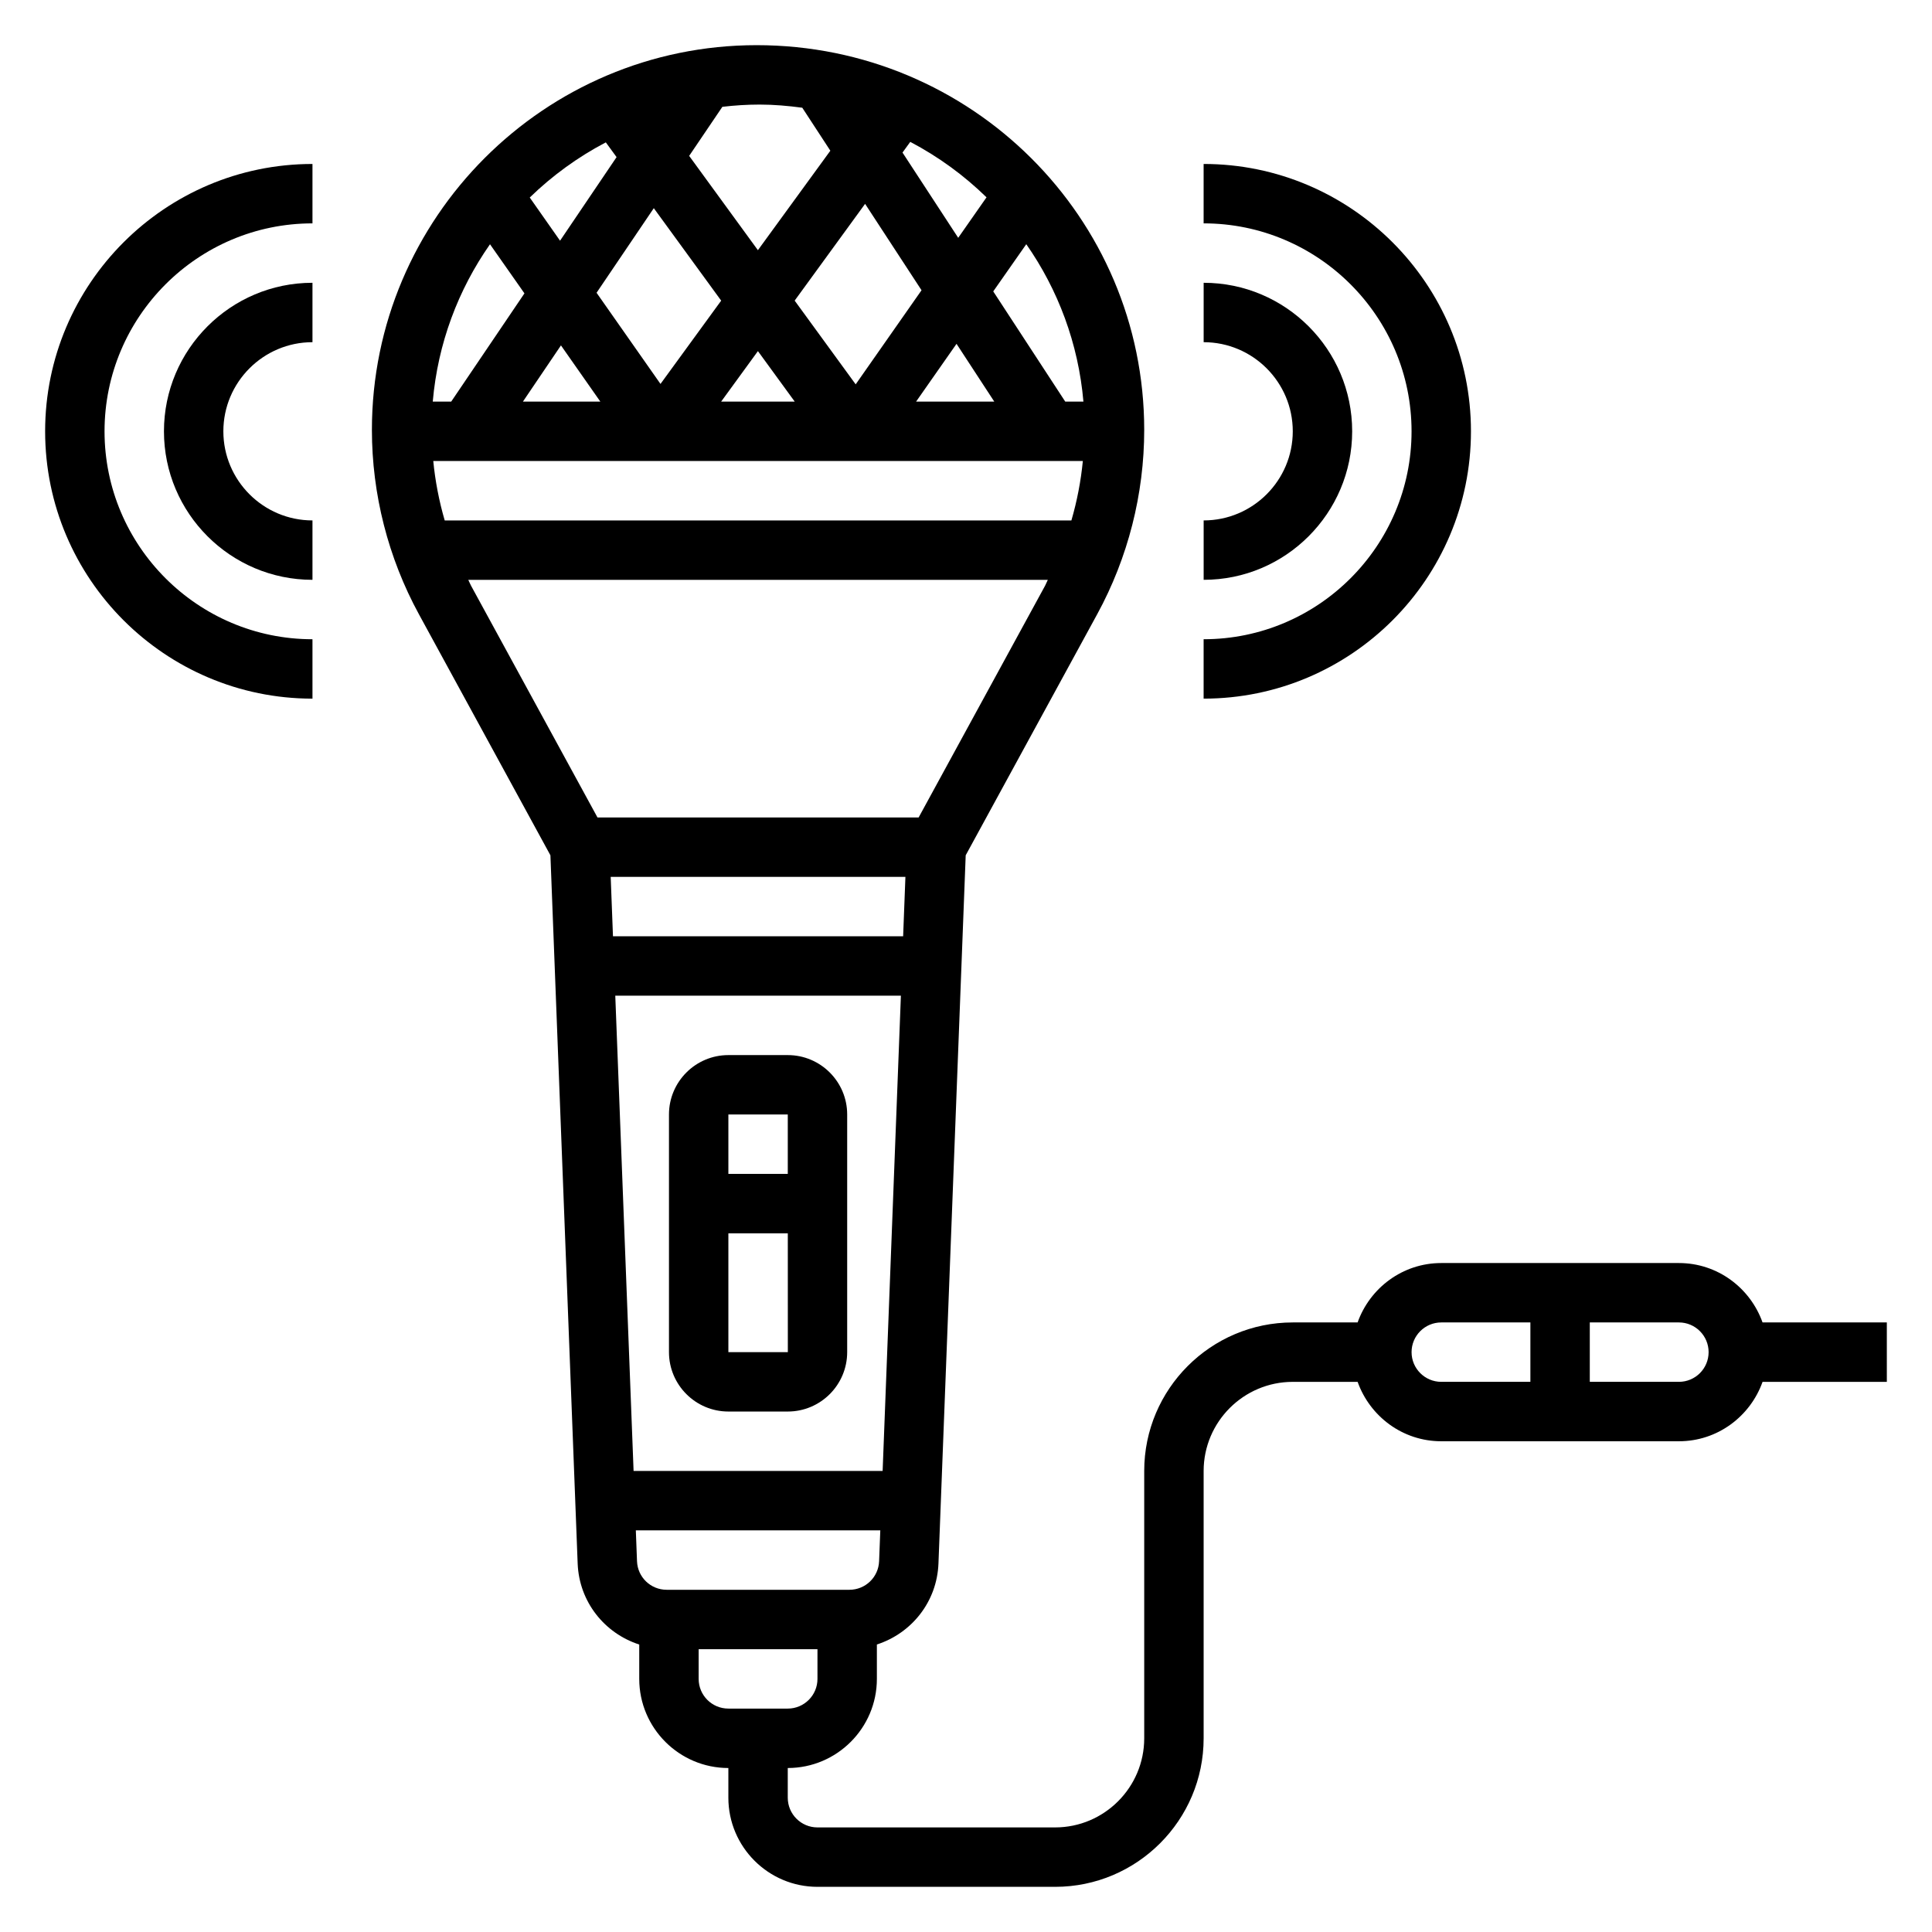
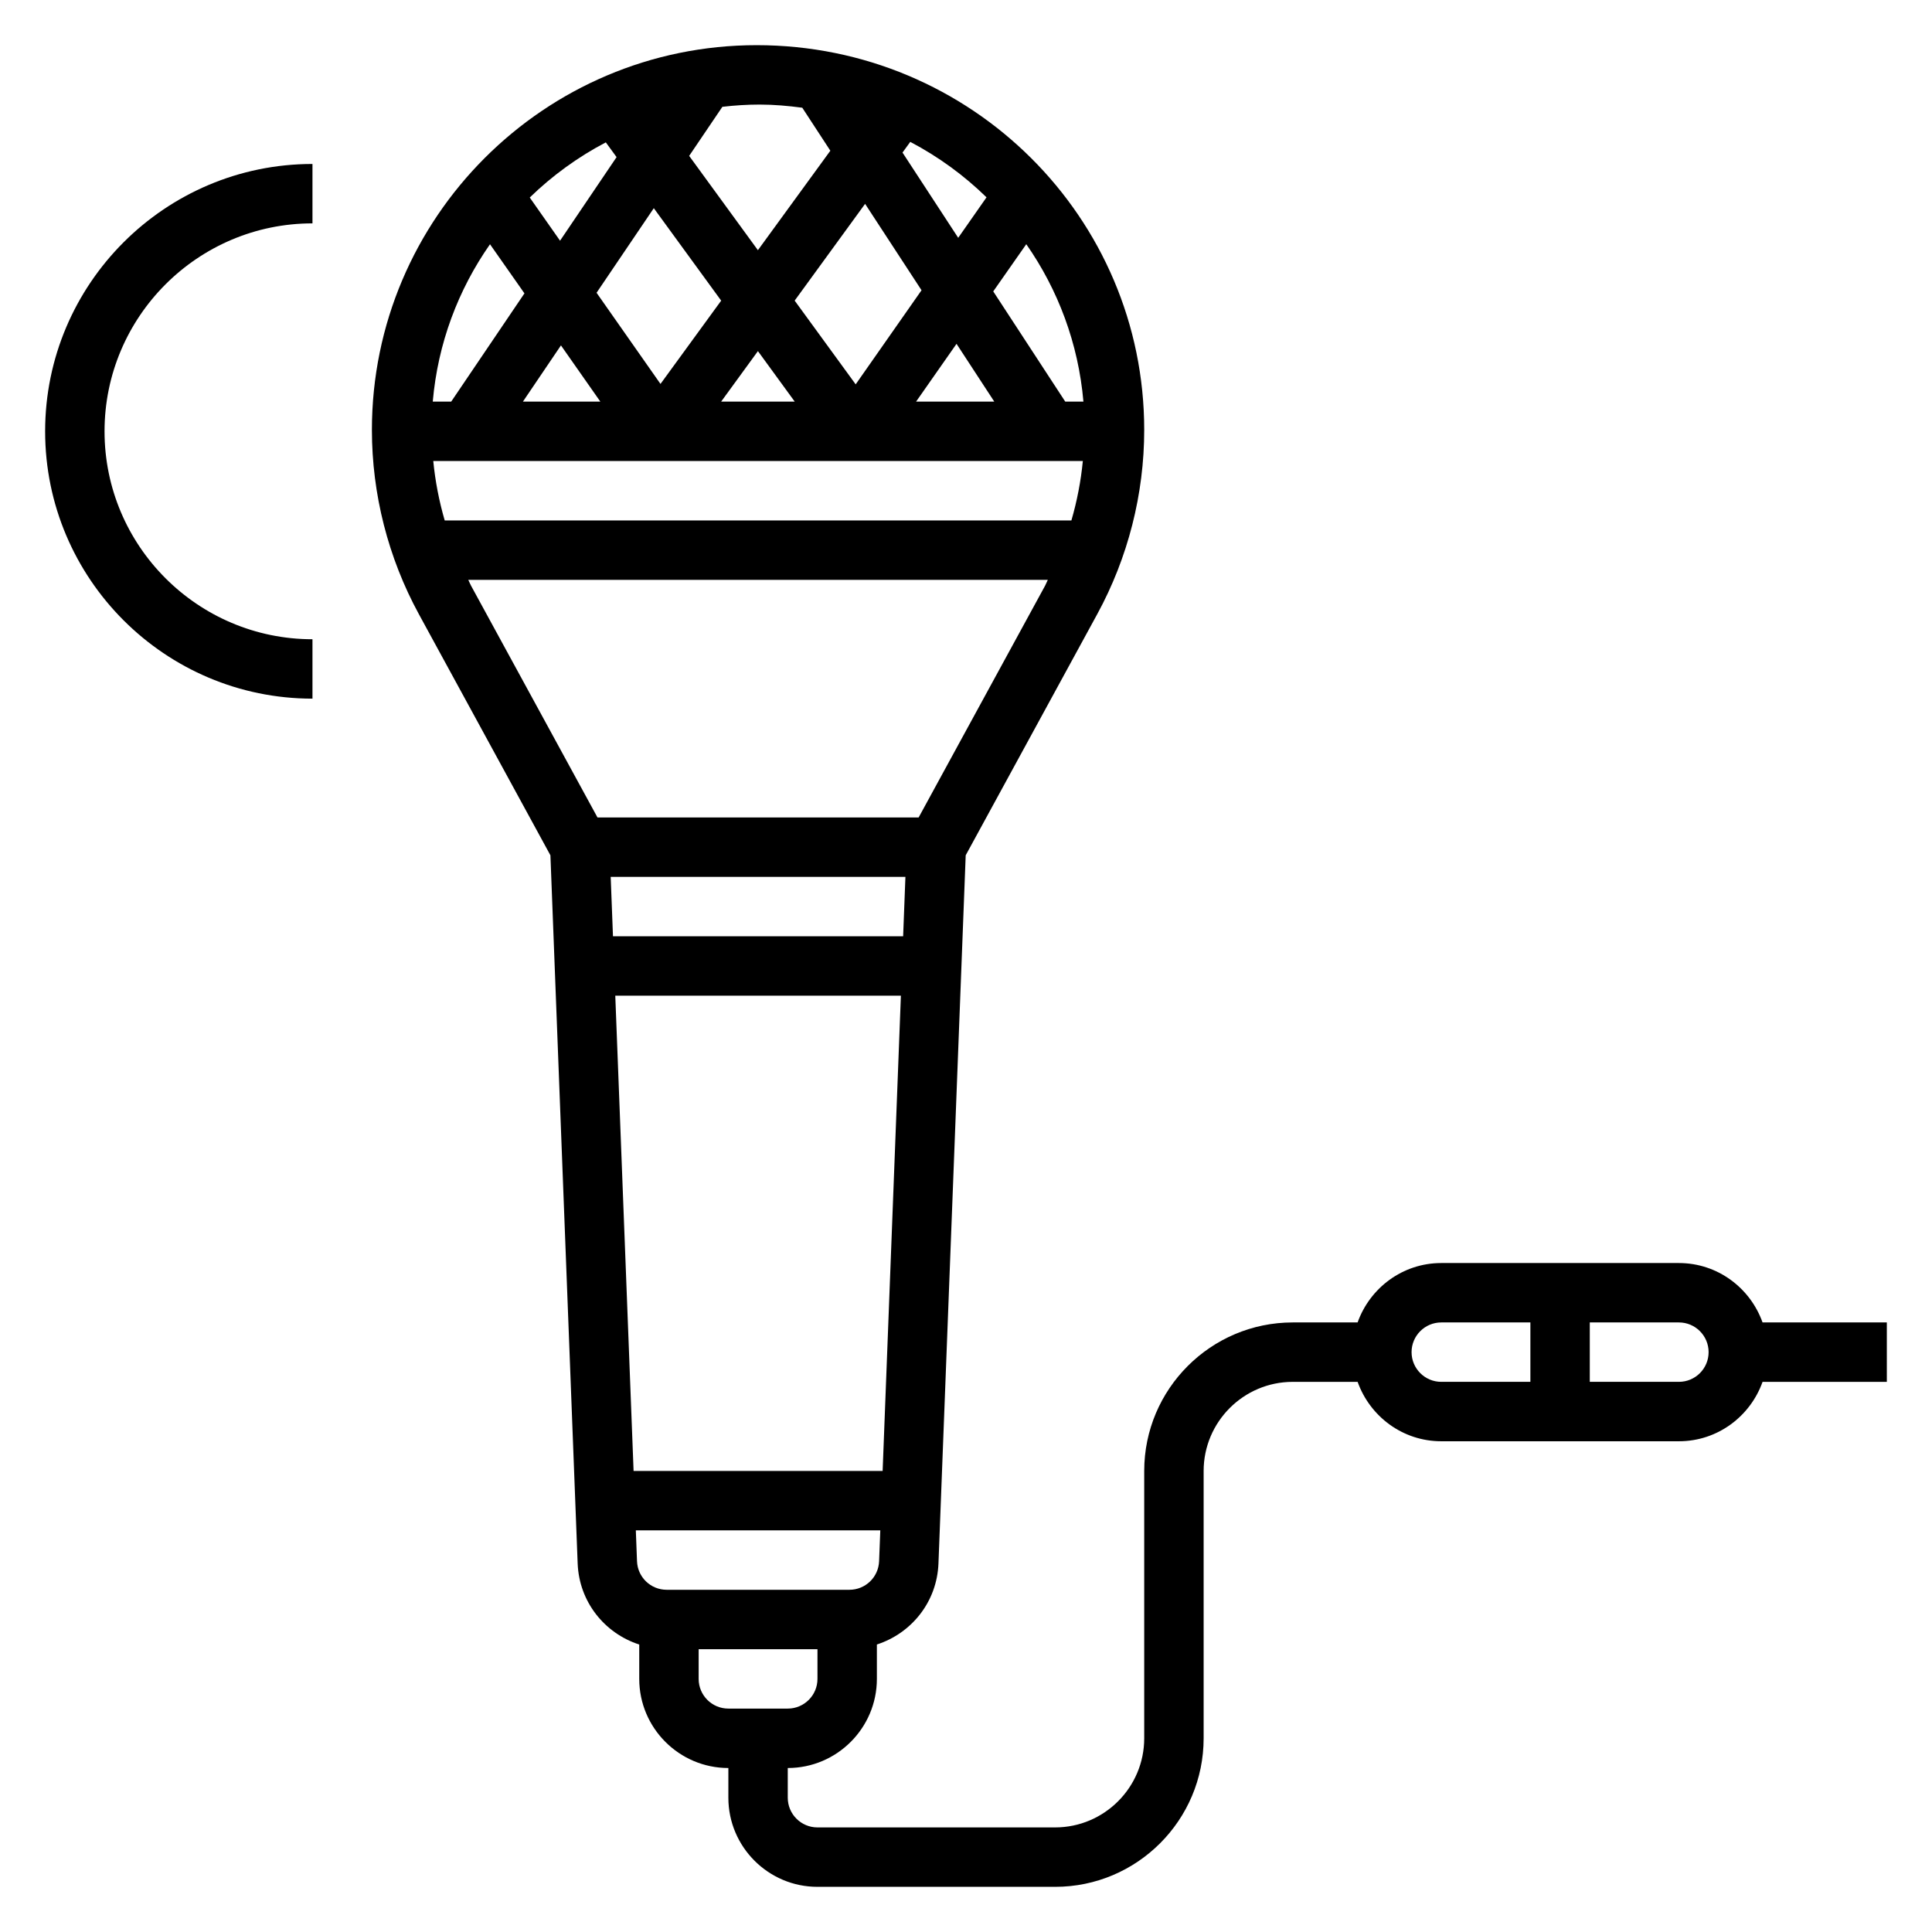
<svg xmlns="http://www.w3.org/2000/svg" fill="#000000" width="800px" height="800px" version="1.1" viewBox="144 144 512 512">
  <g>
-     <path d="m352.77 423.61h-15.742c-8.684 0-15.742 7.062-15.742 15.742v62.977c0 8.684 7.062 15.742 15.742 15.742h15.742c8.684 0 15.742-7.062 15.742-15.742v-62.977c0.004-8.68-7.059-15.742-15.742-15.742zm0 15.746v15.742h-15.742v-15.742zm-15.742 62.977v-31.488h15.75l0.008 31.488z" />
-     <path d="m533.82 258.3c0-39.07-31.781-70.848-70.848-70.848v15.742c30.379 0 55.105 24.727 55.105 55.105 0 30.379-24.727 55.105-55.105 55.105v15.742c39.066 0 70.848-31.777 70.848-70.848z" />
-     <path d="m502.34 258.3c0-21.703-17.656-39.359-39.359-39.359v15.742c13.02 0 23.617 10.598 23.617 23.617s-10.598 23.617-23.617 23.617v15.742c21.703 0.004 39.359-17.656 39.359-39.359z" />
    <path d="m155.96 258.3c0 39.07 31.781 70.848 70.848 70.848v-15.742c-30.379 0-55.105-24.727-55.105-55.105 0-30.379 24.727-55.105 55.105-55.105v-15.742c-39.066 0-70.848 31.781-70.848 70.848z" />
-     <path d="m187.45 258.3c0 21.703 17.656 39.359 39.359 39.359v-15.742c-13.02 0-23.617-10.598-23.617-23.617s10.598-23.617 23.617-23.617v-15.742c-21.703 0-39.359 17.656-39.359 39.359z" />
    <path d="m644.03 494.46h-32.938c-3.258-9.141-11.918-15.742-22.168-15.742h-62.977c-10.25 0-18.91 6.606-22.168 15.742h-17.191c-21.703 0-39.359 17.656-39.359 39.359v70.848c0 13.02-10.598 23.617-23.617 23.617h-62.977c-4.344 0-7.871-3.527-7.871-7.871v-7.871c13.02 0 23.617-10.598 23.617-23.617v-9.117c9.18-2.969 15.926-11.281 16.32-21.469l7.219-187.68 34.863-63.914c8.141-14.93 12.445-31.812 12.445-48.816 0-56.215-45.746-101.96-102.71-101.96-56.215 0-101.96 45.746-101.96 101.96 0 17.004 4.305 33.891 12.445 48.824l34.863 63.914 7.219 187.69c0.402 10.18 7.141 18.492 16.32 21.461v9.109c0 13.02 10.598 23.617 23.617 23.617v7.871c0 13.02 10.598 23.617 23.617 23.617h62.977c21.703 0 39.359-17.656 39.359-39.359v-70.848c0-13.02 10.598-23.617 23.617-23.617h17.191c3.258 9.141 11.918 15.742 22.168 15.742h62.977c10.25 0 18.91-6.606 22.168-15.742h32.934zm-338.19-118.08h78.105l-0.605 15.742h-76.895zm1.215 31.488h75.691l-4.84 125.95h-66zm0.344-222.23-14.98 22.152-8.031-11.445c5.945-5.777 12.723-10.715 20.16-14.617zm77.832-4.039c7.445 3.914 14.242 8.871 20.207 14.695l-7.504 10.73-14.762-22.594zm41.07 68.832-19.082-29.207 8.754-12.508c8.406 12.035 13.809 26.293 15.145 41.715zm-18.809 0h-20.719l10.715-15.312zm-19.277-29.512-17.453 24.938-16.168-22.191 18.664-25.641zm-33.605 29.512h-19.5l9.746-13.383zm-35.574-4.684-16.941-24.16 15.168-22.418 17.855 24.504zm-15.941 4.684h-20.516l10.078-14.895zm-20.113-28.684-19.41 28.684h-4.887c1.34-15.414 6.738-29.66 15.168-41.699zm-24.16 44.43h172.14c-0.52 5.336-1.535 10.598-3.031 15.742h-166.08c-1.496-5.148-2.512-10.406-3.031-15.742zm86.453-94.465c3.848 0 7.621 0.34 11.336 0.836l7.438 11.391-19.199 26.363-18.215-24.992 8.801-13.004c3.234-0.375 6.508-0.594 9.84-0.594zm-77.172 125.95h153.58c-0.27 0.512-0.449 1.047-0.723 1.551l-33.512 61.422h-85.109l-33.512-61.426c-0.277-0.5-0.465-1.035-0.727-1.547zm44.398 251.9h64.785l-0.316 8.172c-0.164 4.242-3.629 7.574-7.871 7.574h-48.414c-4.242 0-7.707-3.328-7.871-7.566zm16.648 39.359v-7.871h31.488v7.871c0 4.344-3.527 7.871-7.871 7.871h-15.742c-4.348 0.004-7.875-3.523-7.875-7.871zm188.93-86.59c0-4.344 3.527-7.871 7.871-7.871h23.617v15.742h-23.617c-4.344 0-7.871-3.527-7.871-7.871zm70.848 7.871h-23.617v-15.742h23.617c4.344 0 7.871 3.527 7.871 7.871 0.004 4.344-3.523 7.871-7.871 7.871z" />
  </g>
</svg>